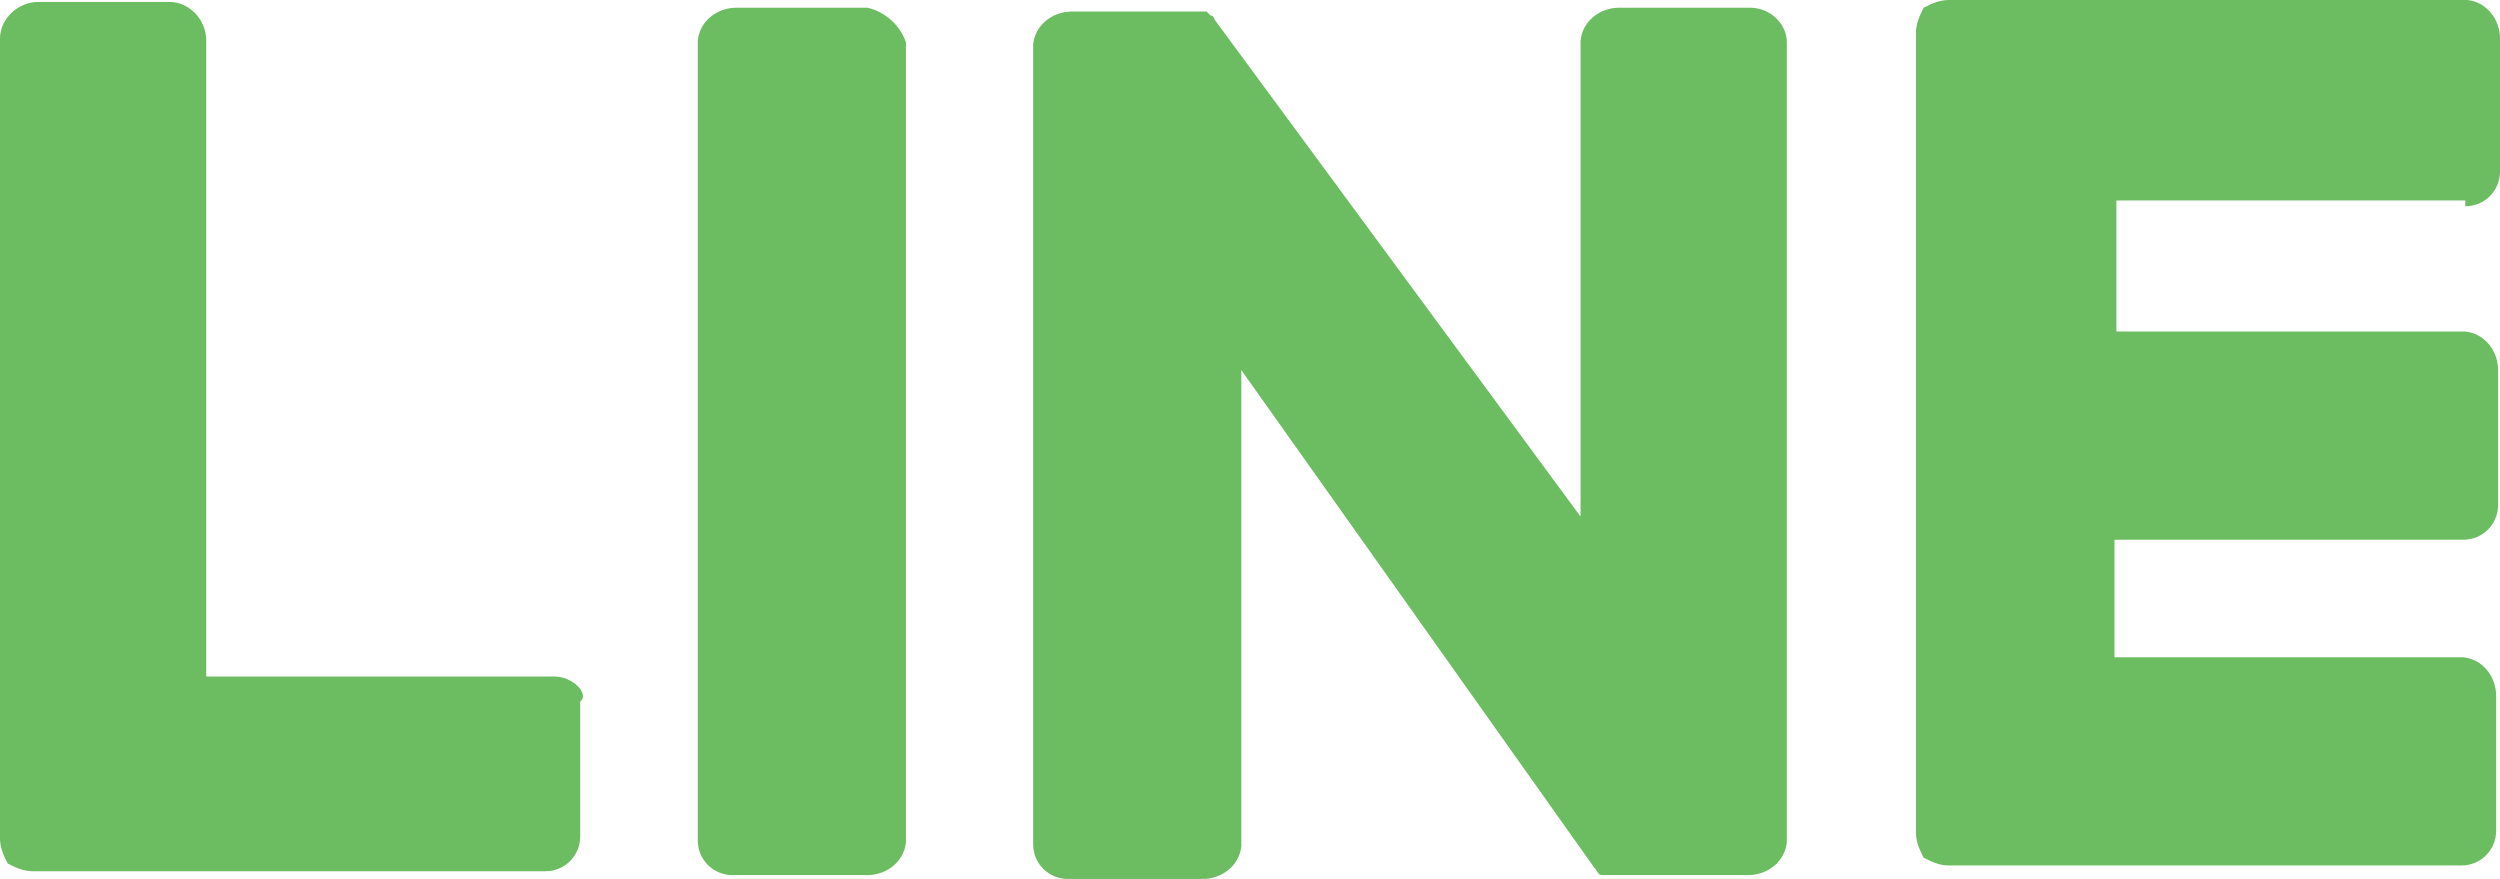
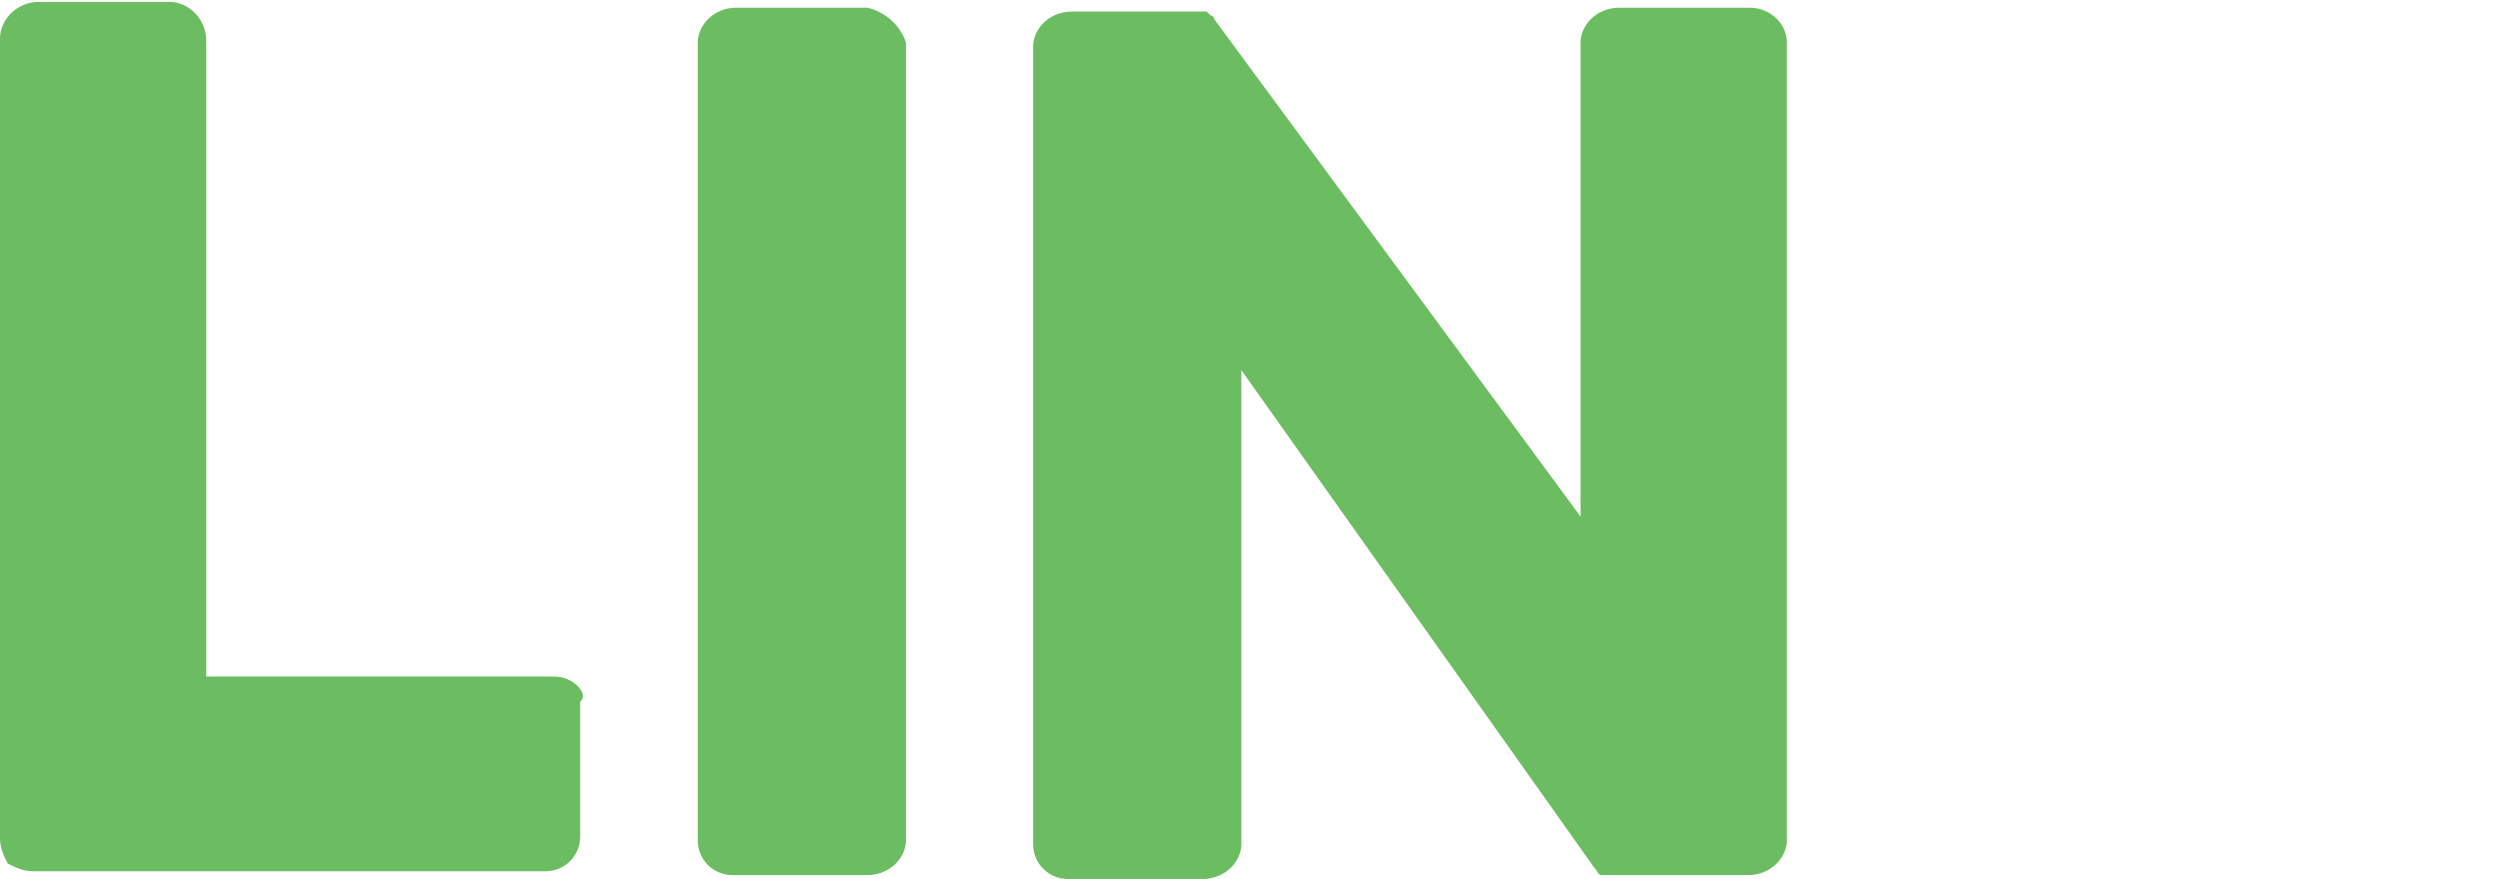
<svg xmlns="http://www.w3.org/2000/svg" version="1.1" id="レイヤー_1" x="0px" y="0px" viewBox="0 0 129.7 45.6" style="enable-background:new 0 0 129.7 45.6;" xml:space="preserve">
  <style type="text/css">
	.st0{fill:#6CBC61;}
</style>
  <path id="パス_8910" class="st0" d="M45,0.4h-6.8c-1,0-1.9,0.7-2,1.7v41.5c0,1,0.8,1.8,1.8,1.8c0.1,0,0.1,0,0.2,0H45  c1,0,1.9-0.7,2-1.7V2.2C46.7,1.3,45.9,0.6,45,0.4" />
  <path id="パス_8911" class="st0" d="M90.8,0.4h-6.8c-1,0-1.9,0.7-2,1.7v24.7l-19-25.8c0-0.1-0.1-0.2-0.2-0.2c0,0,0,0,0,0l0,0  l-0.2-0.2h-7c-1,0-1.9,0.7-2,1.7v41.5c0,1,0.8,1.8,1.8,1.8c0.1,0,0.1,0,0.2,0h6.8c1,0,1.9-0.7,2-1.7V19.2L82.7,45  c0.2,0.2,0.2,0.4,0.4,0.4h7.6c1,0,1.9-0.7,2-1.7V2.2C92.7,1.2,91.8,0.4,90.8,0.4" />
  <path id="パス_8912" class="st0" d="M28.8,35.1H10.7v-33c0-1.1-0.9-2-1.9-2c0,0,0,0,0,0H2c-1.1,0-2,0.9-2,1.9c0,0,0,0,0,0v41.5  l0,0c0,0.5,0.2,0.9,0.4,1.3l0,0c0.4,0.2,0.8,0.4,1.3,0.4h26.6c1,0,1.8-0.8,1.8-1.8c0-0.1,0-0.1,0-0.2v-6.8  C30.6,36,29.7,35.1,28.8,35.1" />
-   <path id="パス_8913" class="st0" d="M127.9,10.7c1,0,1.8-0.8,1.8-1.8c0-0.1,0-0.1,0-0.2V2c0-1-0.7-1.9-1.7-2h-26.9  c-0.5,0-0.9,0.2-1.3,0.4l0,0c-0.2,0.4-0.4,0.8-0.4,1.3l0,0v41.5l0,0c0,0.5,0.2,0.9,0.4,1.3l0,0c0.4,0.2,0.8,0.4,1.3,0.4h26.6  c1,0,1.8-0.8,1.8-1.8c0-0.1,0-0.1,0-0.2v-6.8c0-1-0.7-1.9-1.7-2h-18.1v-6.1h18.1c1,0,1.8-0.8,1.8-1.8c0-0.1,0-0.1,0-0.2v-6.8  c0-1-0.7-1.9-1.7-2h-18.1v-6.8H127.9z" />
</svg>